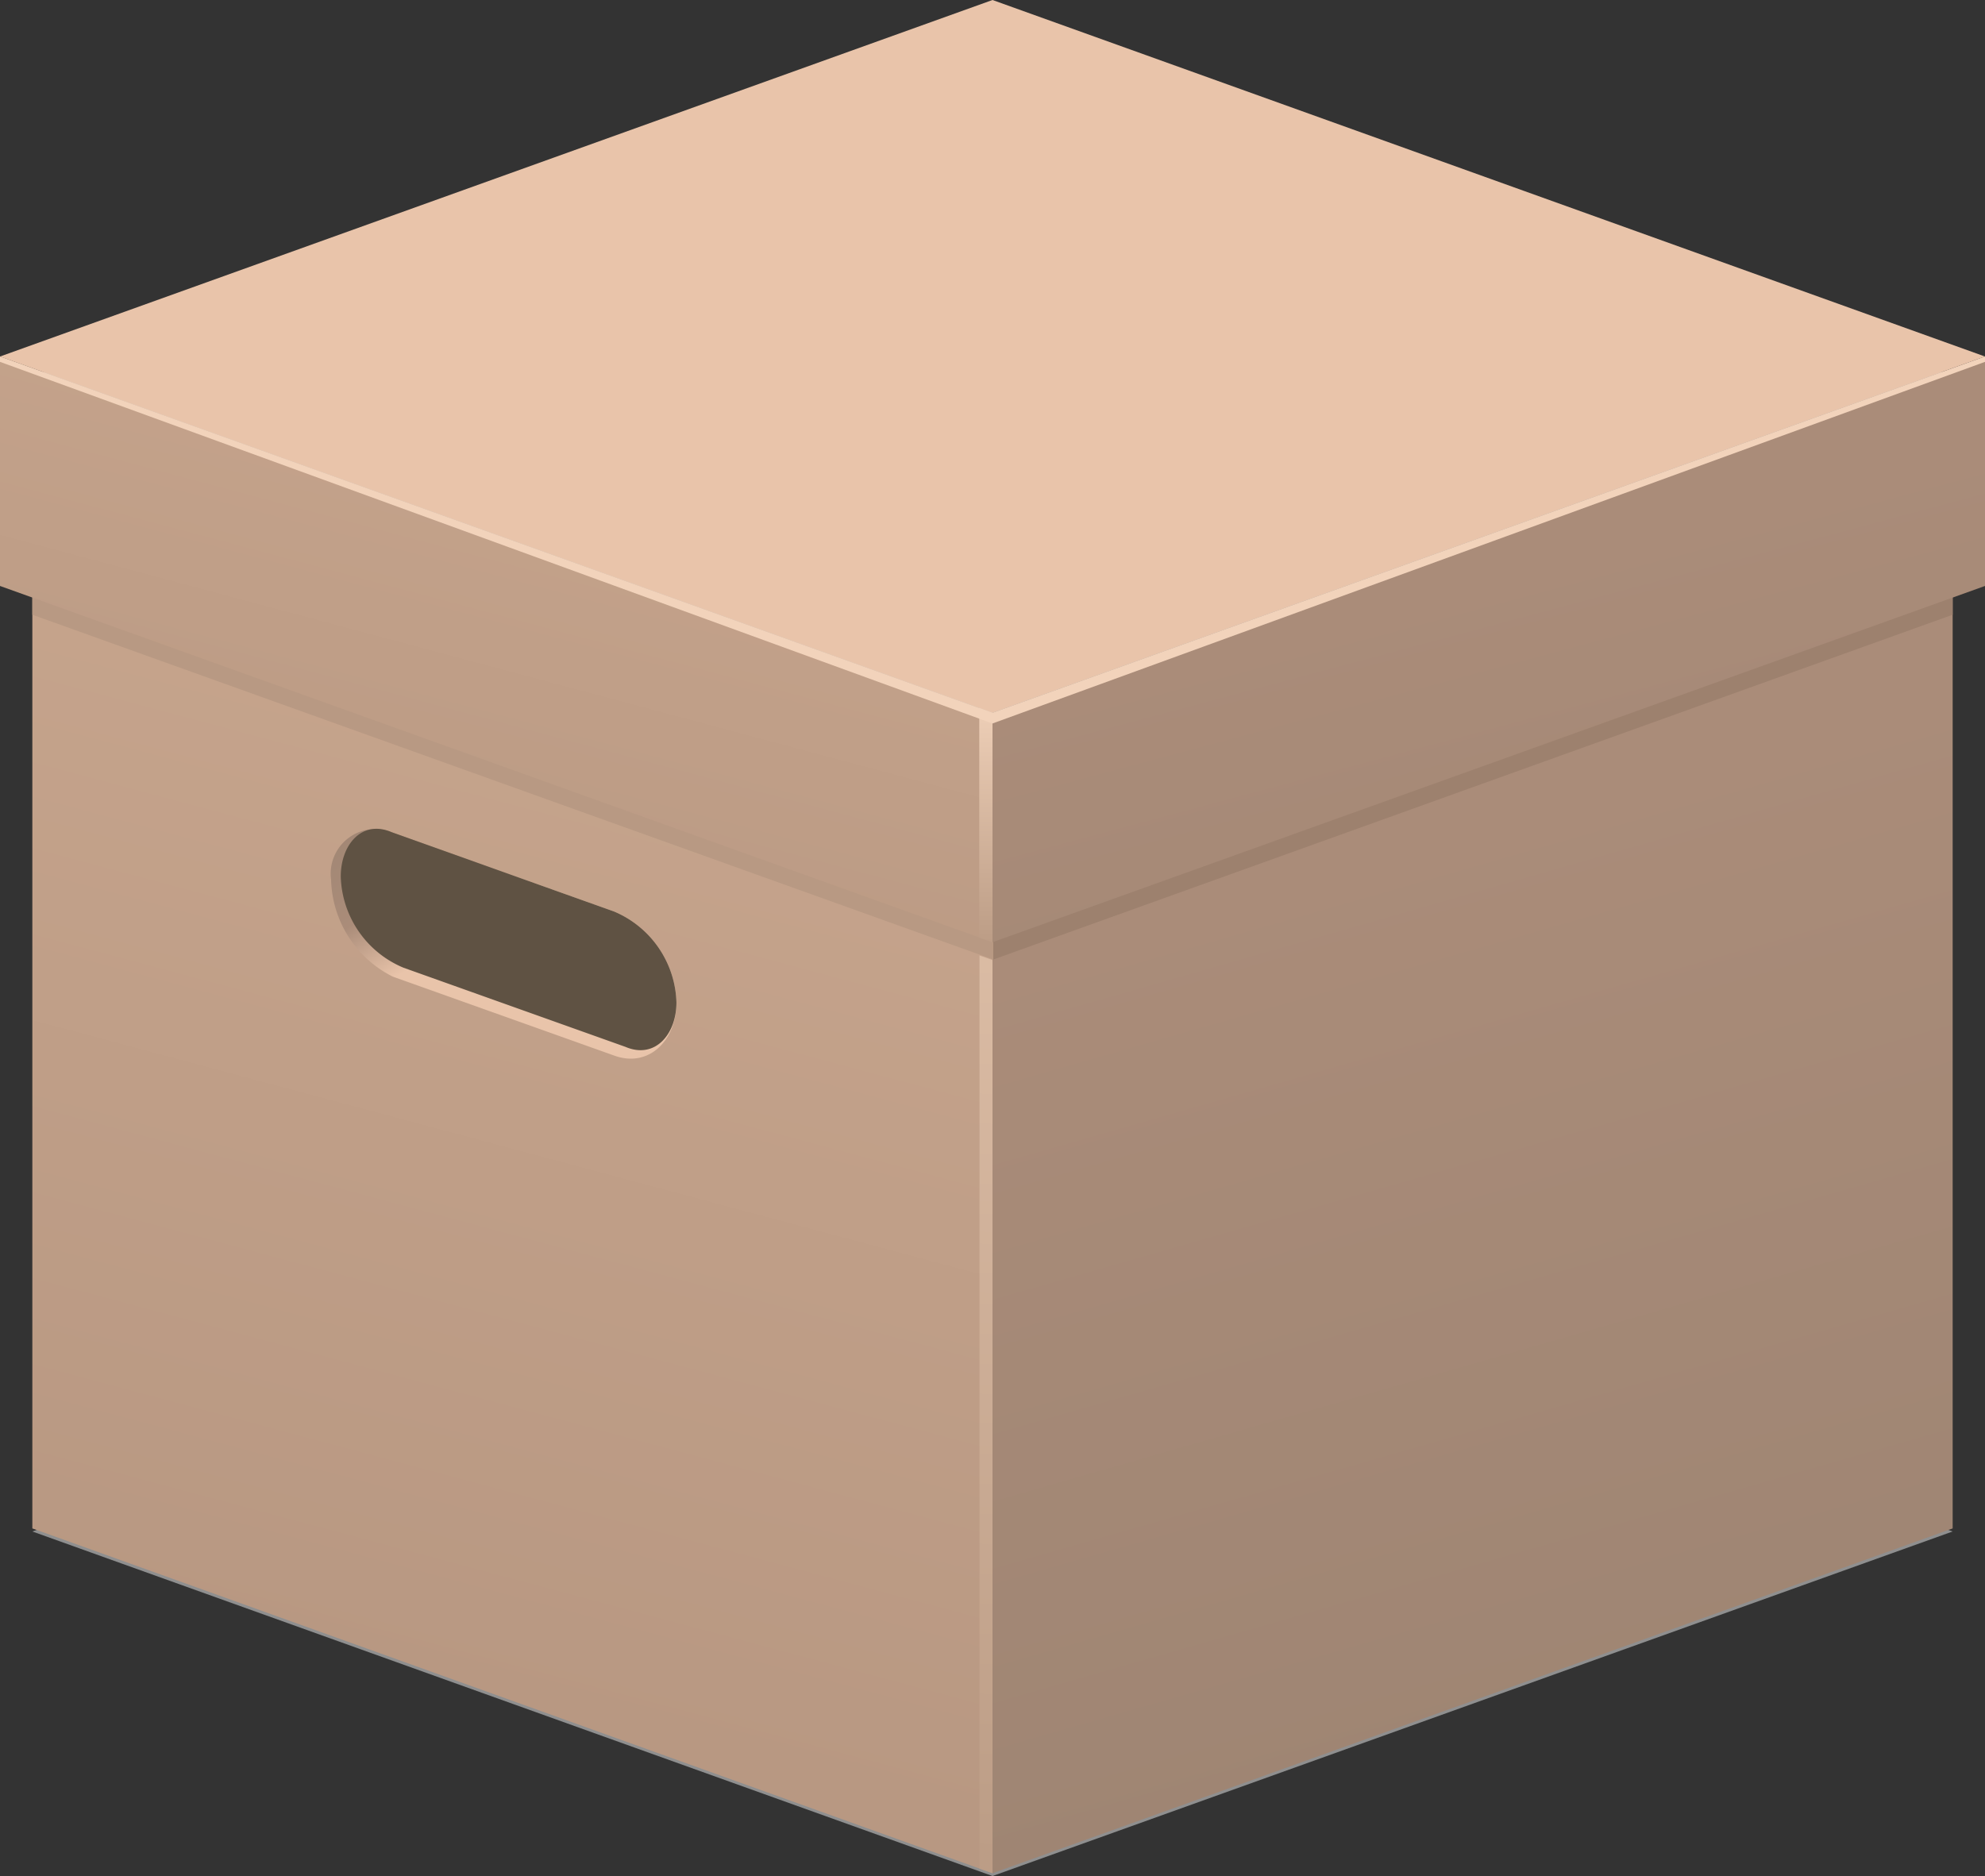
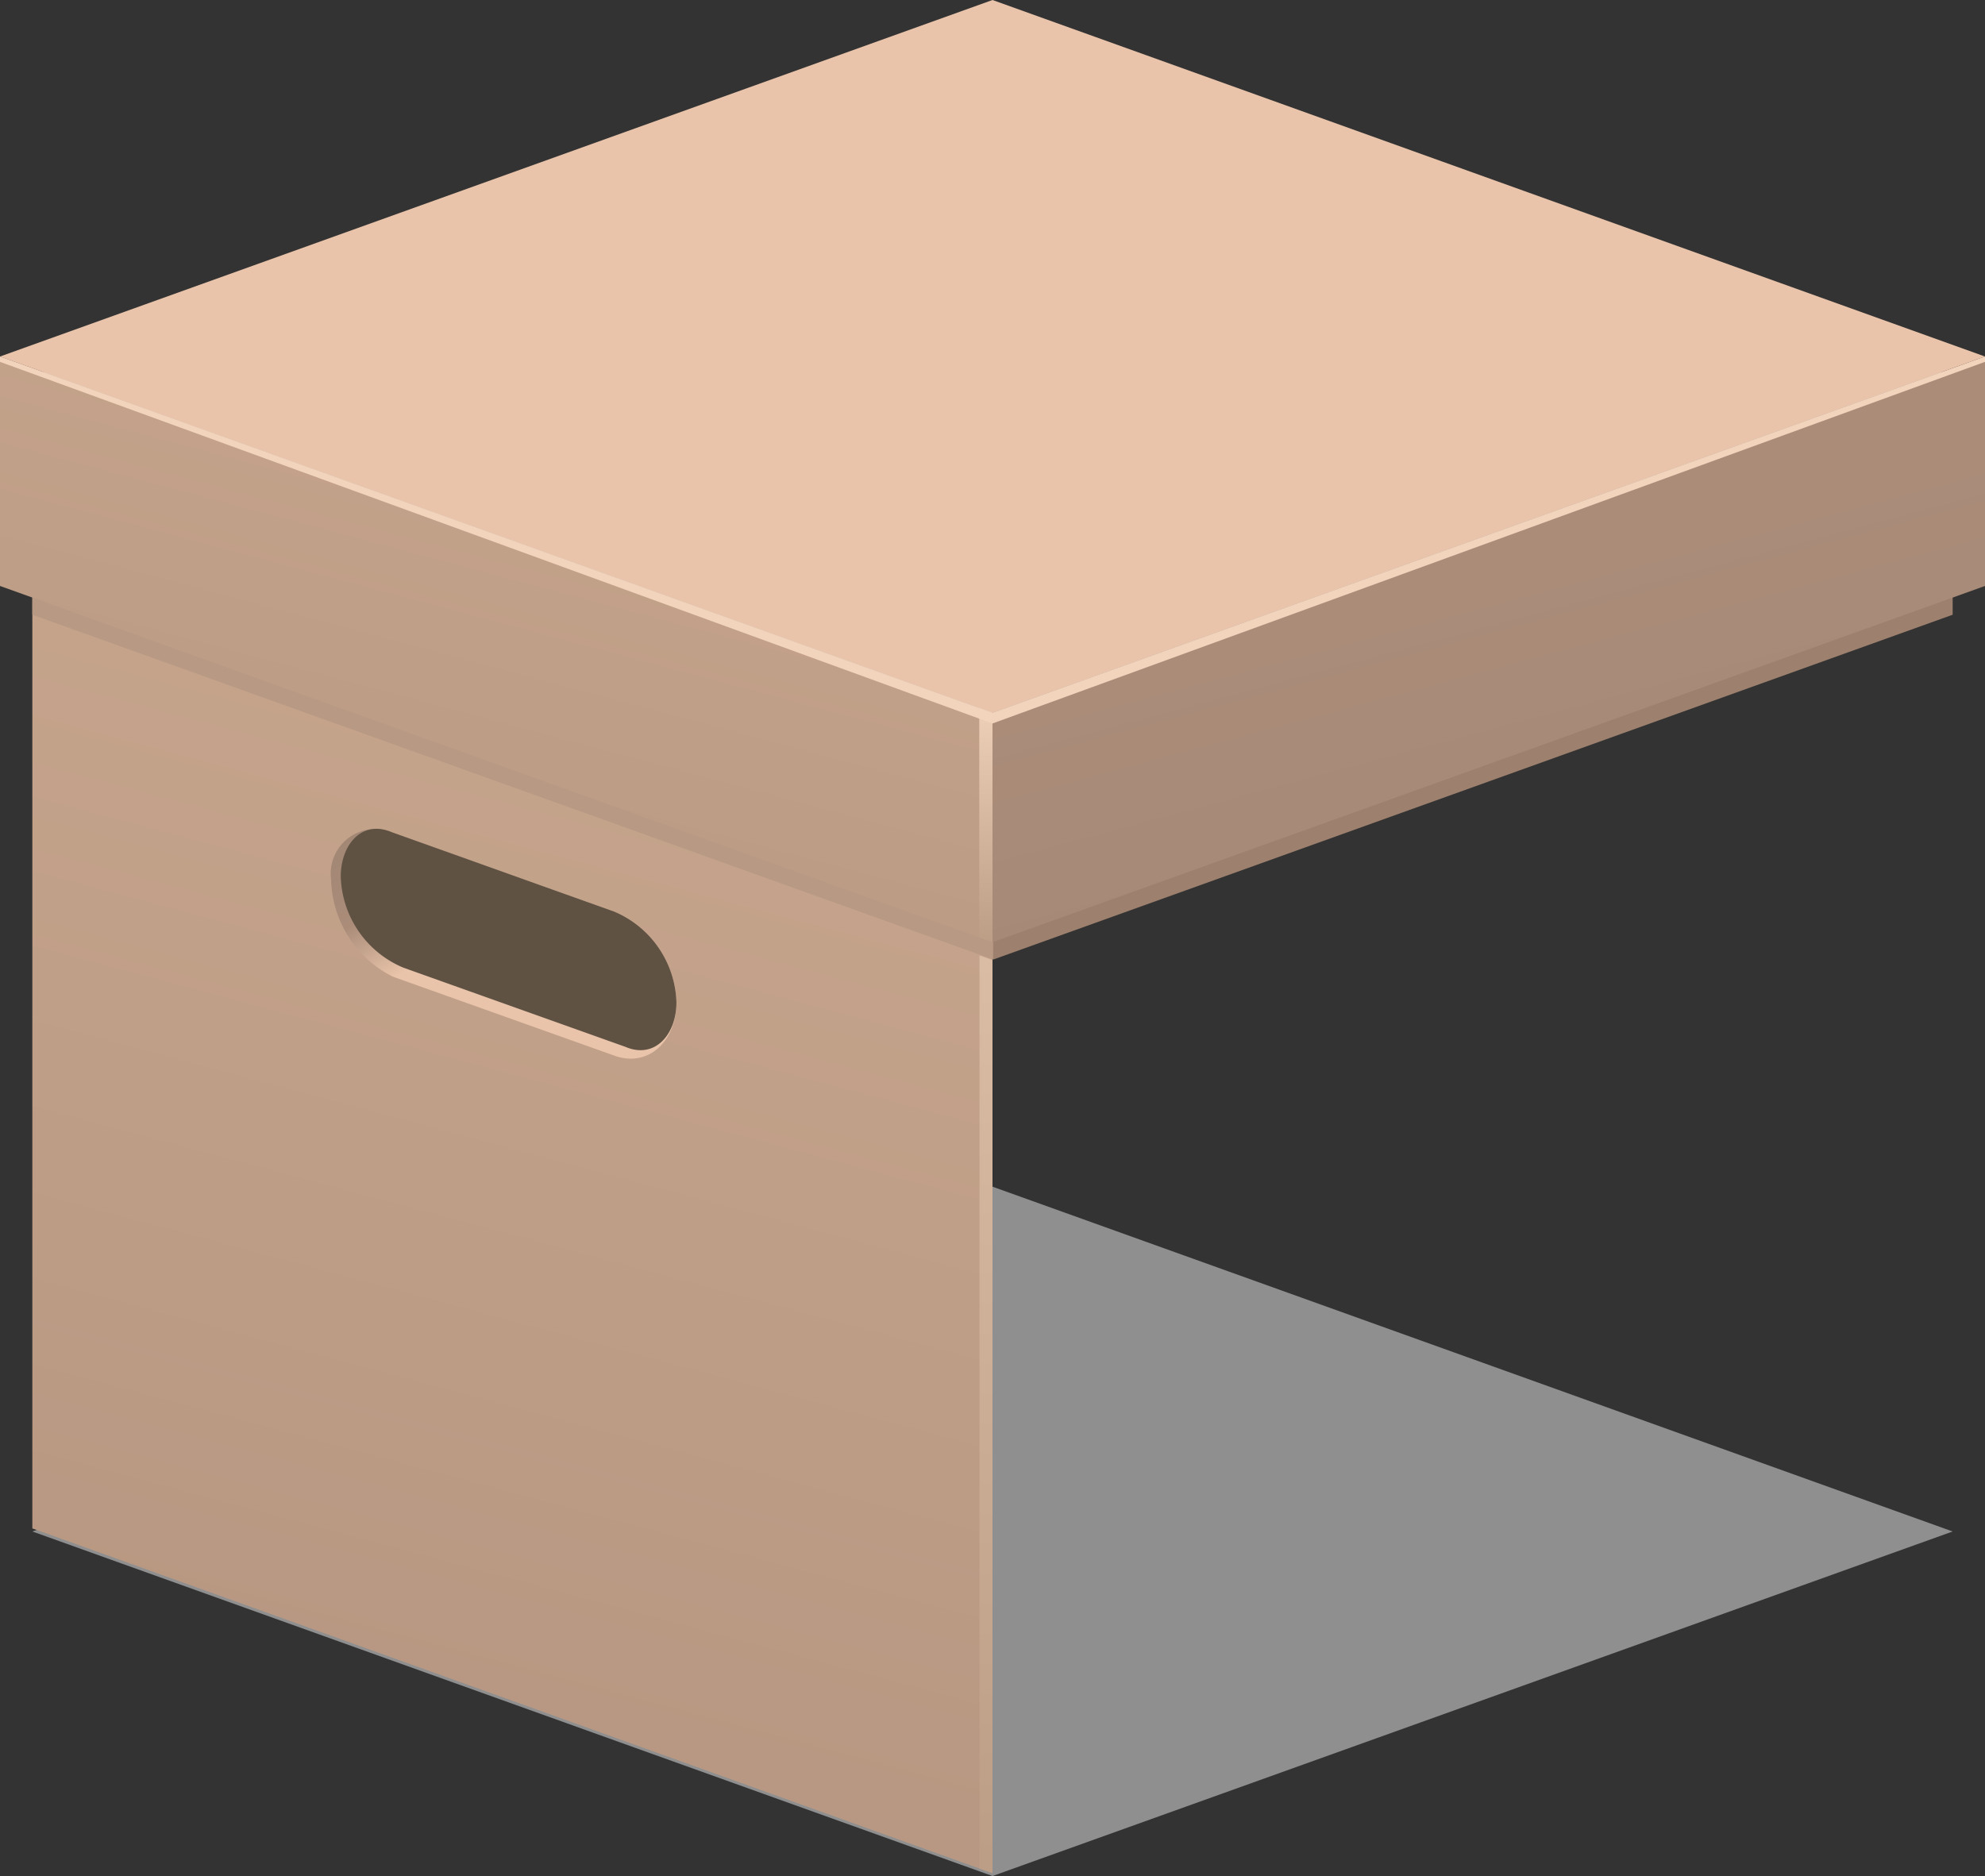
<svg xmlns="http://www.w3.org/2000/svg" xmlns:xlink="http://www.w3.org/1999/xlink" viewBox="0 0 77.94 73.68">
  <rect x="0" y="0" width="77.94" height="73.68" fill="#333333" stroke="none" />
  <linearGradient id="a" gradientTransform="matrix(-1 0 0 1 278.59 0)" gradientUnits="userSpaceOnUse" x1="253.22" x2="264.2" y1="24.57" y2="65.52">
    <stop offset="0" stop-color="#c7a58d" />
    <stop offset="1" stop-color="#b89882" />
  </linearGradient>
  <linearGradient id="b" gradientTransform="matrix(-1 0 0 1 278.59 0)" gradientUnits="userSpaceOnUse" x1="223.88" x2="212.68" y1="33.32" y2="72.37">
    <stop offset="0" stop-color="#aa8c79" />
    <stop offset="1" stop-color="#9d8472" />
  </linearGradient>
  <linearGradient id="c" x1="255.88" x2="262.69" xlink:href="#a" y1="13.47" y2="38.88" />
  <linearGradient id="d" x1="220.87" x2="212.77" xlink:href="#b" y1="22.77" y2="53.01" />
  <linearGradient id="e" gradientTransform="matrix(-1 0 0 1 278.59 0)" gradientUnits="userSpaceOnUse" x1="239.88" x2="239.88" y1="37.16" y2="27.02">
    <stop offset="0" stop-color="#bb9c85" />
    <stop offset="1" stop-color="#f2d3bb" />
  </linearGradient>
  <linearGradient id="f" gradientTransform="matrix(-1 0 0 1 278.59 0)" gradientUnits="userSpaceOnUse" x1="259.31" x2="263.18" y1="36.21" y2="29.5">
    <stop offset="0" stop-color="#e9c4aa" />
    <stop offset=".34" stop-color="#aa8c79" />
    <stop offset="1" stop-color="#9d8472" />
  </linearGradient>
  <linearGradient id="g" x1="240.2" x2="239.07" xlink:href="#e" y1="74.17" y2="9.38" />
  <g fill-rule="evenodd">
    <path d="m38.97 46.6-37.7 13.54 37.7 13.53 37.7-13.53z" fill="#8f8f8f" />
    <path d="m38.97 1.22-37.7 13.54 37.7 13.54 37.7-13.54z" fill="#edecec" />
    <path d="m1.27 60.02v-45.26l37.7 13.54v45.26z" fill="url(#a)" />
-     <path d="m76.67 60.02v-45.26l-37.7 13.54v45.26z" fill="url(#b)" />
    <path d="m1.27 24.14v-9.38l37.73 13.54v9.38z" fill="#b89983" />
    <path d="m76.67 24.14v-9.38l-37.67 13.54v9.38z" fill="#9d816e" />
-     <path d="m76.67 14.96v-.2l-37.7 13.54-37.7-13.54v.2l37.7 13.75z" fill="#fff" />
    <path d="m38.97 0-38.97 14 38.97 13.99 38.97-13.99z" fill="#e9c4aa" />
    <path d="m0 23.01v-9.01l38.97 13.99v9.01z" fill="url(#c)" />
    <path d="m77.94 23.01v-9.01l-38.97 13.99v9.01z" fill="url(#d)" />
    <path d="m38.45 27.8.52.19v9.01l-.52-.18z" fill="url(#e)" />
    <path d="m77.94 14.21v-.21l-38.97 13.99-38.97-13.99v.21l38.97 14.2z" fill="#f2d3bb" />
    <path d="m24.1 35.79-8.72-3.11a1.75 1.75 0 0 0 -2.38 1.86 4.38 4.38 0 0 0 2.42 3.81l8.72 3.11c1.33.47 2.42-.59 2.42-2.09a4 4 0 0 0 -2.46-3.58z" fill="url(#f)" />
    <path d="m24.1 35.79-8.72-3.11c-1.15-.5-2 .47-2 1.74a4 4 0 0 0 2.46 3.58l8.72 3.11c1.15.49 2-.48 2-1.75a4 4 0 0 0 -2.46-3.57z" fill="#5f5243" />
    <path d="m38.46 37.52.51.18v35.86l-.51-.18z" fill="url(#g)" />
  </g>
</svg>